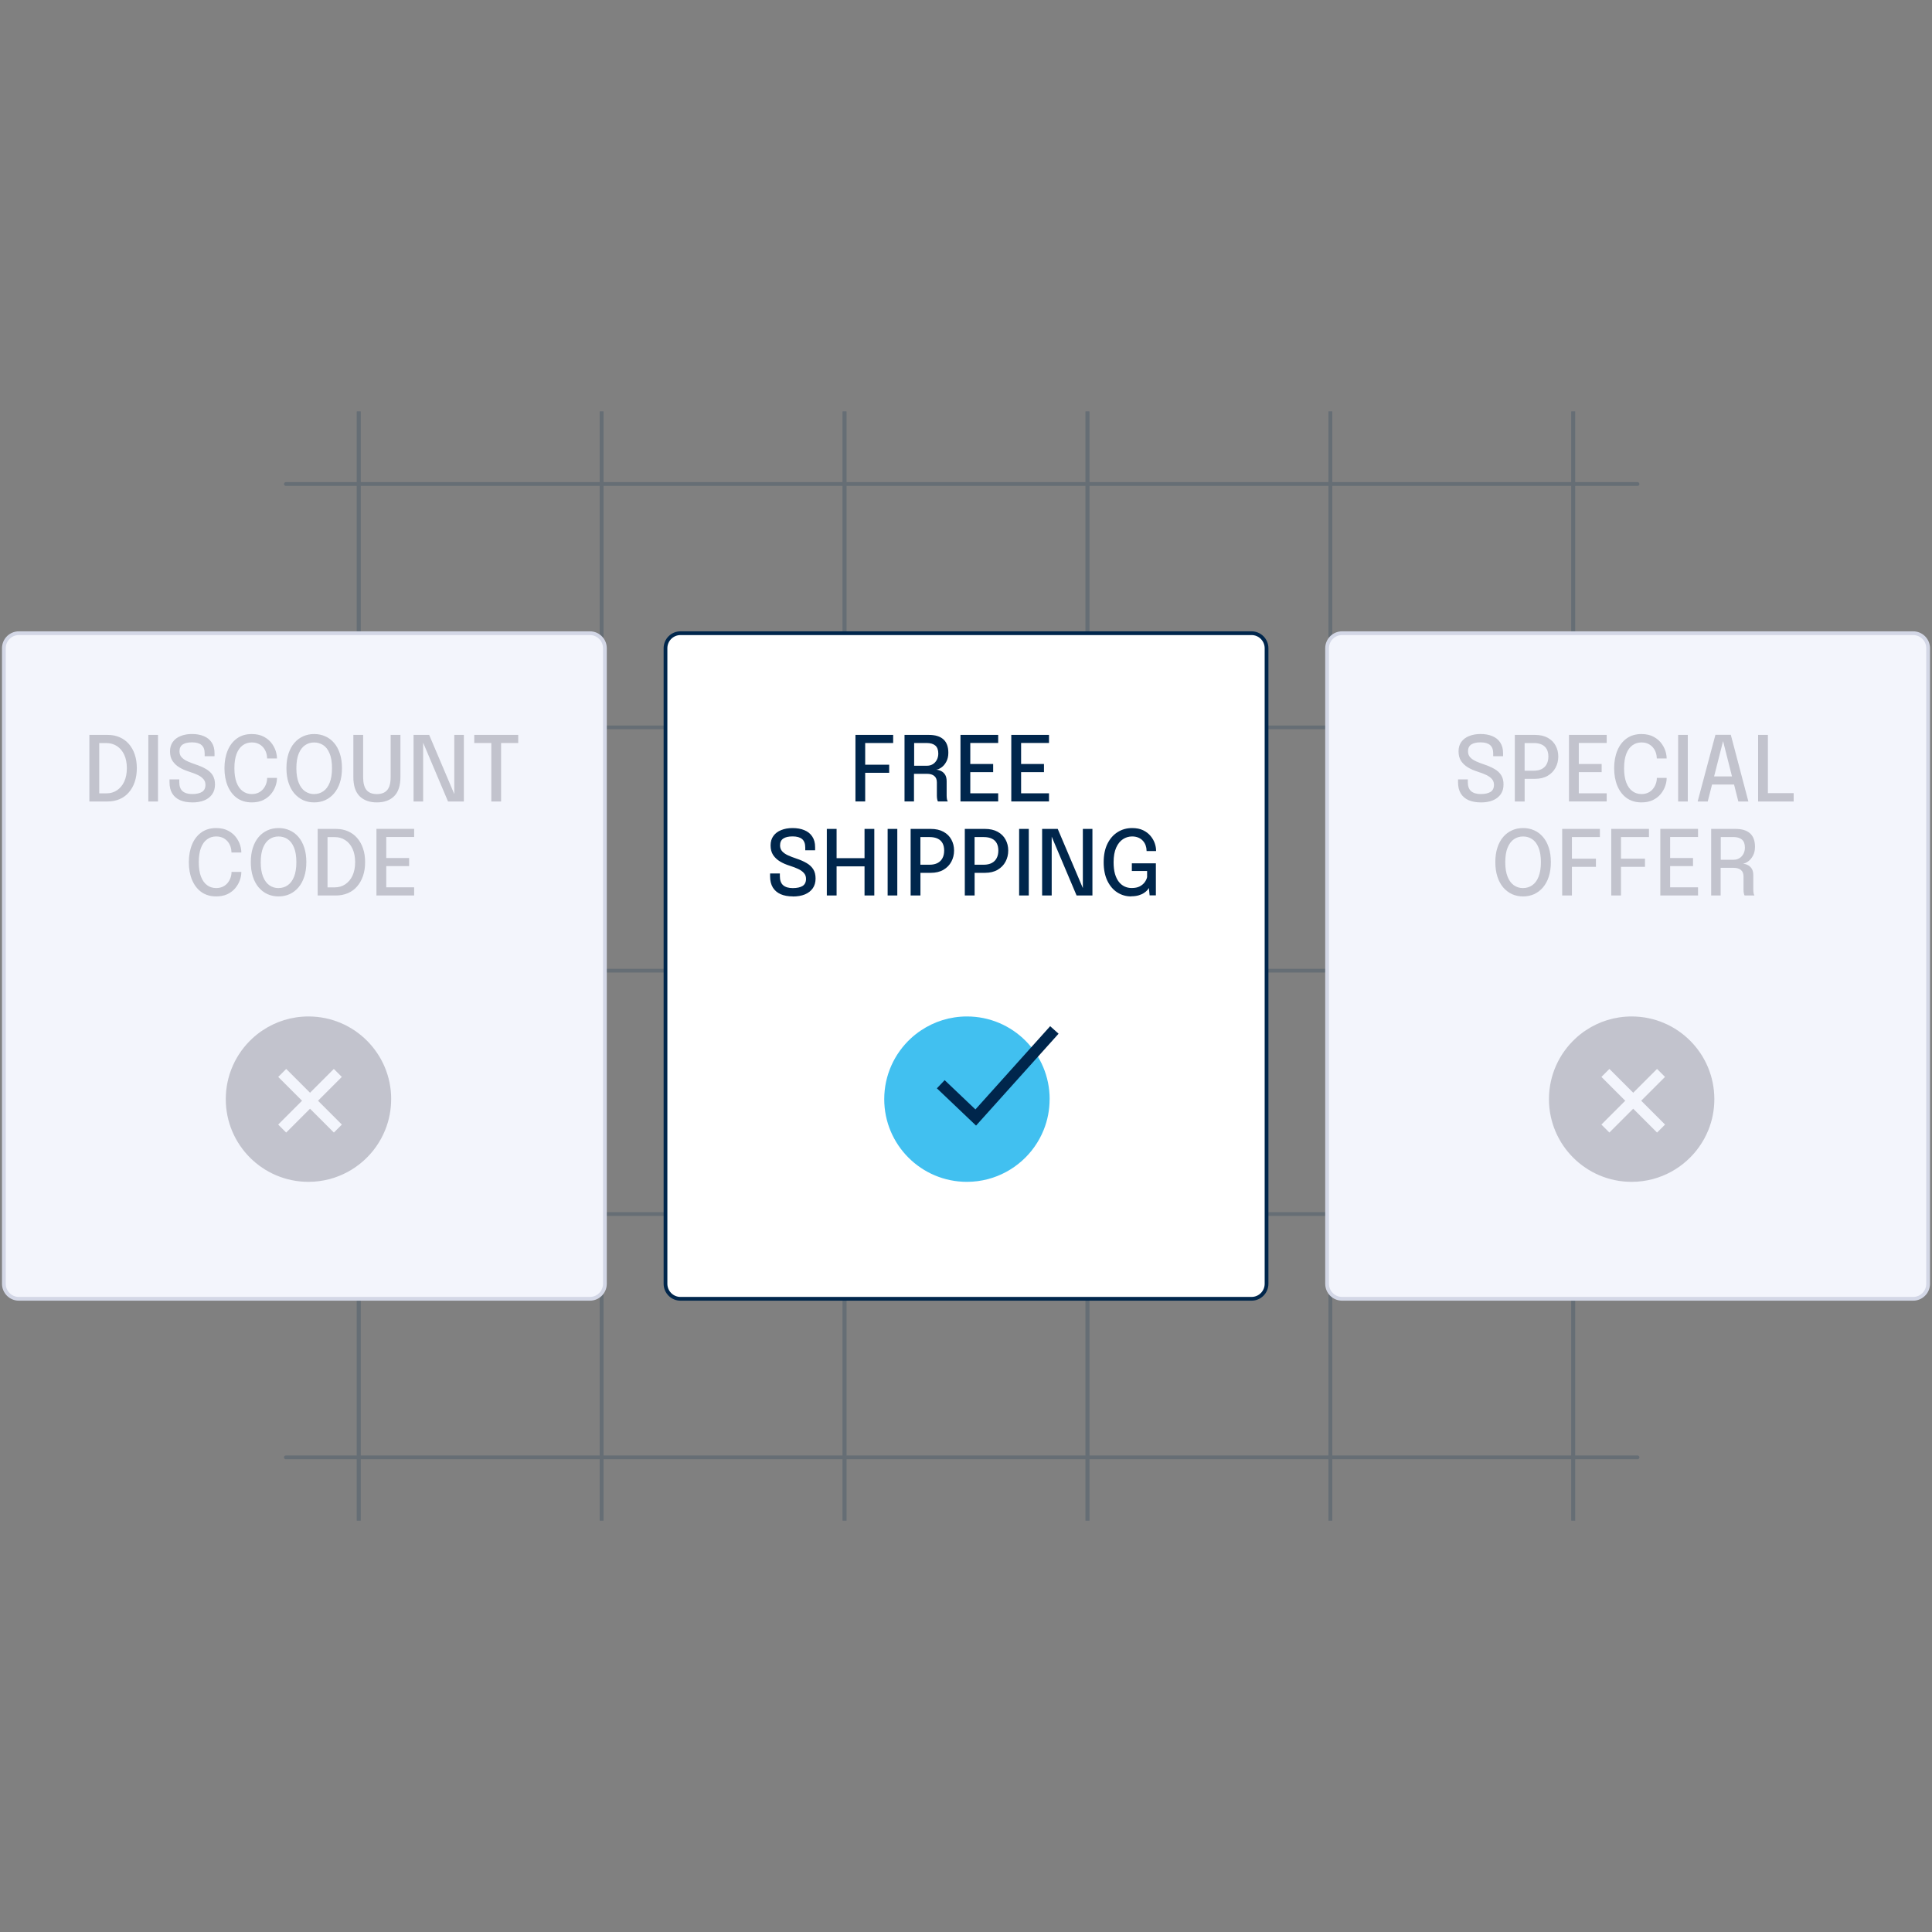
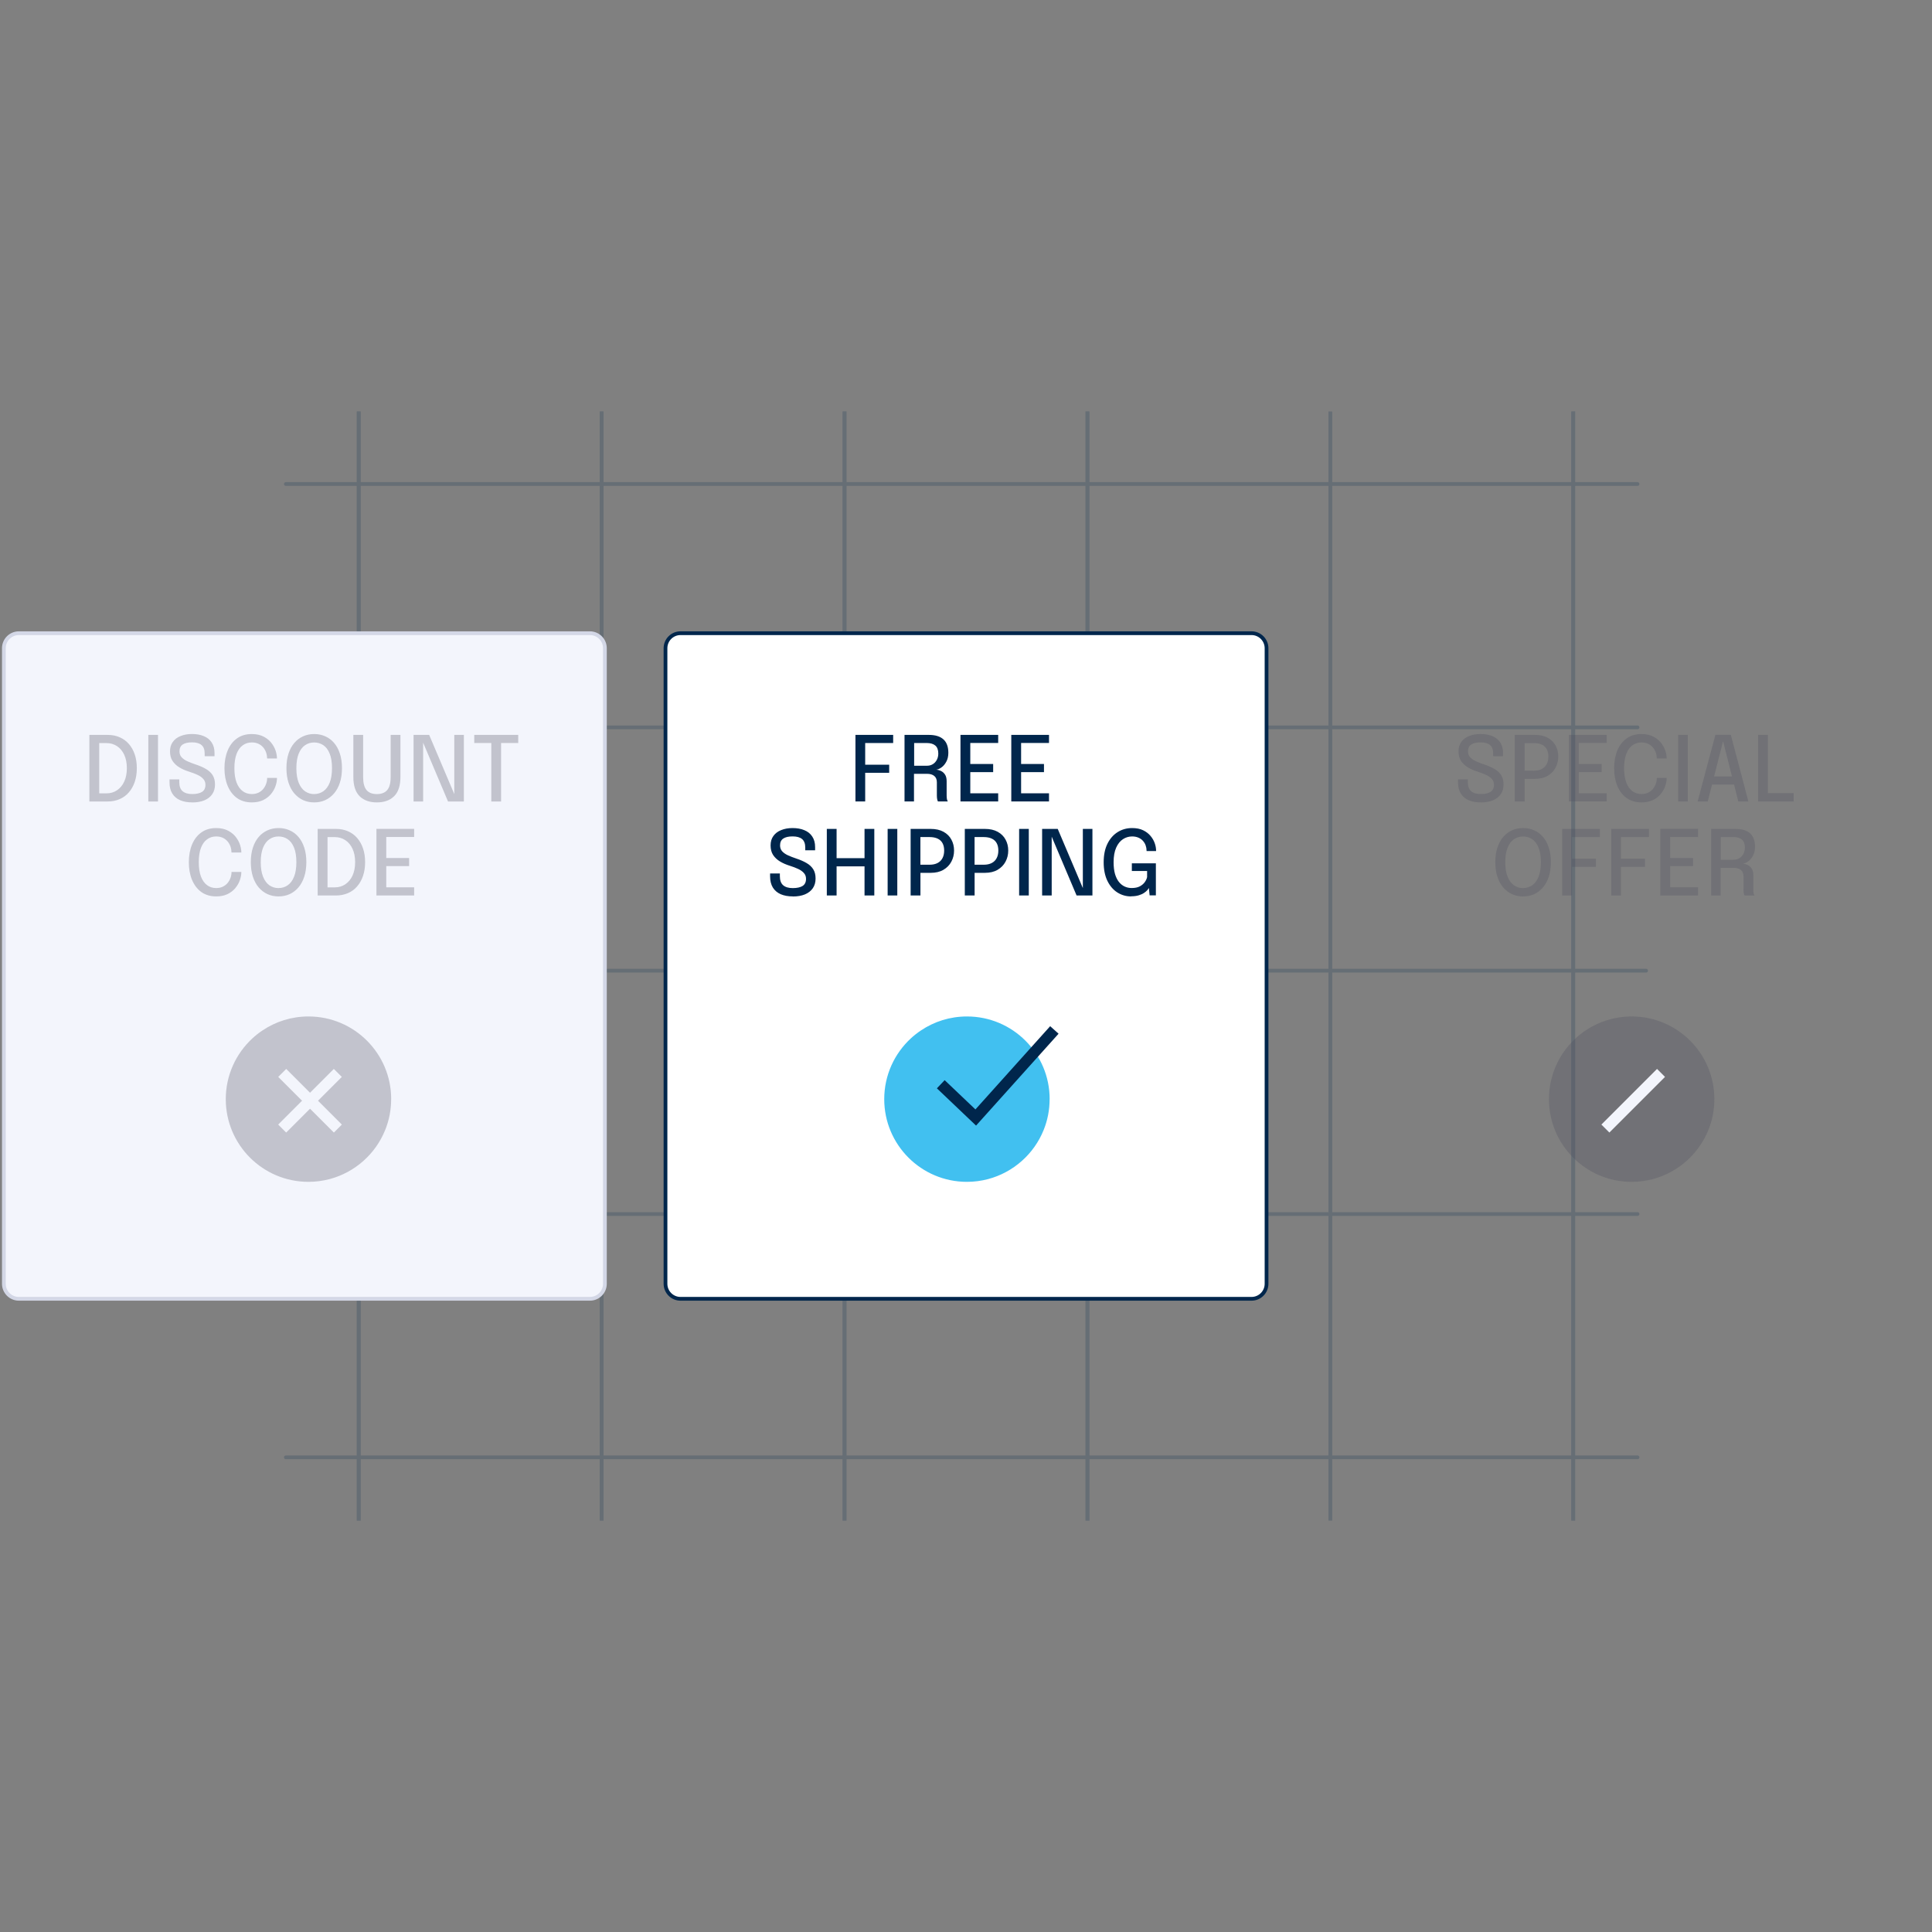
<svg xmlns="http://www.w3.org/2000/svg" id="a" data-name="Voucher EN" viewBox="0 0 500 500">
  <rect x="0" y="0" width="500" height="500" fill="#808080" stroke="none" />
  <defs>
    <style>      .c {        isolation: isolate;      }      .c, .d, .e, .f, .g {        stroke-width: 0px;      }      .c, .g {        fill: #4e4e5e;      }      .c, .h {        opacity: .3;      }      .d {        fill: #41c0f0;      }      .e, .i, .j, .k {        fill: none;      }      .f {        fill: #00264c;      }      .i {        stroke-linecap: round;      }      .i, .l, .m {        stroke-width: .97px;      }      .i, .l, .m, .k {        stroke-miterlimit: 10;      }      .i, .l, .k {        stroke: #00264c;      }      .l {        fill: #fff;      }      .j {        stroke: #f3f5fc;      }      .j, .k {        stroke-width: 2.92px;      }      .m {        fill: #f3f5fc;        stroke: #d3d7e6;      }      .n {        opacity: .2;      }      .o {        clip-path: url(#b);      }    </style>
    <clipPath id="b">
      <rect class="e" x="73.35" y="106.45" width="353.29" height="287.11" />
    </clipPath>
  </defs>
  <g class="o">
    <g class="n">
      <path class="i" d="M344.29,45.62v350.44" />
      <path class="i" d="M281.43,43.39v350.44" />
      <path class="i" d="M407.15,45.62v350.44" />
      <path class="i" d="M218.57,45.62v350.44" />
      <path class="i" d="M92.84,45.62v350.44" />
      <path class="i" d="M155.7,45.62v350.44" />
      <path class="i" d="M423.79,314.19H73.98" />
      <path class="i" d="M426.01,251.21H76.21" />
      <path class="i" d="M423.79,377.16H73.98" />
      <path class="i" d="M423.79,188.24H73.98" />
      <path class="i" d="M423.79,125.26H73.98" />
-       <path class="i" d="M344.29,45.62v350.44" />
      <path class="i" d="M281.43,43.39v350.44" />
      <path class="i" d="M407.15,45.62v350.44" />
      <path class="i" d="M218.57,45.62v350.44" />
      <path class="i" d="M92.84,45.62v350.44" />
      <path class="i" d="M155.7,45.62v350.44" />
    </g>
  </g>
  <path class="l" d="M323.89,163.87h-147.77c-2.15,0-3.89,1.74-3.89,3.89v164.48c0,2.15,1.74,3.89,3.89,3.89h147.77c2.15,0,3.89-1.74,3.89-3.89v-164.48c0-2.15-1.74-3.89-3.89-3.89Z" />
  <path class="f" d="M222.77,192.29l1.14-1.33v7.66l-.79-.72h7v2.1h-7l.79-.77v8.19h-2.52v-17.23h9.76v2.1h-8.39ZM234.09,207.42v-17.23h6.31c1.66,0,2.91.39,3.76,1.16s1.27,1.93,1.27,3.47c0,.9-.18,1.67-.53,2.31-.34.64-.76,1.13-1.25,1.48-.48.34-.94.54-1.37.58.44.03.86.15,1.27.35s.76.51,1.03.93.41.99.41,1.71v3.7c0,.35.03.67.08.96.06.28.14.47.22.57h-2.56c-.07-.12-.13-.31-.19-.58-.05-.27-.08-.59-.08-.95v-3.4c0-.74-.22-1.29-.67-1.66-.44-.37-1.07-.56-1.92-.56h-4.02l.69-.9v8.05h-2.48ZM236.57,199.16l-.69-.99h4.04c.55,0,1.04-.13,1.47-.39.44-.26.78-.63,1.04-1.1.26-.47.4-1.03.4-1.66,0-.95-.26-1.64-.78-2.08s-1.27-.65-2.24-.65h-3.98l.75-.97v7.84ZM249.97,192.29l1.14-1.33v7.57l-.61-.81h6.53v2.1h-6.53l.61-.81v7.63l-1.14-1.33h8.36v2.1h-9.76v-17.23h9.76v2.1h-8.36ZM263.12,192.29l1.14-1.33v7.57l-.61-.81h6.53v2.1h-6.53l.61-.81v7.63l-1.14-1.33h8.36v2.1h-9.76v-17.23h9.76v2.1h-8.36ZM205.18,231.99c-1.21,0-2.26-.19-3.14-.57-.87-.38-1.55-.96-2.03-1.73-.47-.78-.71-1.74-.71-2.88v-.76h2.53v.71c0,1.06.28,1.84.85,2.34.57.49,1.4.74,2.49.74s1.96-.19,2.55-.56c.58-.38.88-.99.88-1.83,0-.6-.18-1.1-.55-1.51-.36-.41-.86-.77-1.49-1.06-.63-.3-1.36-.57-2.18-.83-.93-.29-1.76-.65-2.51-1.1-.75-.45-1.34-1.01-1.79-1.68-.44-.68-.65-1.5-.65-2.48s.24-1.77.72-2.44c.48-.67,1.15-1.18,2.01-1.52.86-.35,1.84-.53,2.94-.53,1.18,0,2.2.18,3.07.55.88.36,1.56.9,2.04,1.64.49.72.74,1.64.74,2.74v.82h-2.55v-.71c0-1.01-.28-1.74-.83-2.2-.55-.45-1.35-.68-2.43-.68s-1.85.18-2.42.55c-.56.37-.84.96-.84,1.78,0,.61.18,1.11.54,1.52.37.4.86.75,1.49,1.04.64.29,1.36.57,2.17.84,1.03.34,1.91.73,2.65,1.16.75.43,1.32.96,1.73,1.6s.61,1.44.61,2.42-.24,1.82-.72,2.51c-.48.69-1.16,1.22-2.04,1.59-.88.36-1.92.54-3.12.54ZM226.27,214.52v17.23h-2.53v-8.56l1.14,1.03h-9.51l1.14-1.02v8.55h-2.53v-17.23h2.53v8.64l-1.14-1.06h9.51l-1.14,1.06v-8.64h2.53ZM229.72,231.75v-17.23h2.5v17.23h-2.5ZM238.2,231.75h-2.53v-17.23h5.19c1.32,0,2.43.25,3.33.75.9.5,1.58,1.17,2.03,2.02.46.84.69,1.78.69,2.83s-.23,2-.7,2.88c-.46.87-1.14,1.57-2.04,2.1-.9.53-2,.79-3.31.79h-2.65v5.85ZM238.2,225.03l-1.14-1.24h3.5c.83,0,1.52-.15,2.08-.44.57-.3,1-.73,1.28-1.28.29-.55.43-1.2.43-1.95s-.14-1.38-.42-1.9c-.28-.52-.7-.91-1.26-1.18-.56-.27-1.27-.41-2.11-.41h-3.5l1.14-1.33v9.74ZM252.22,231.75h-2.53v-17.23h5.19c1.32,0,2.43.25,3.33.75.9.5,1.58,1.17,2.03,2.02.46.84.69,1.78.69,2.83s-.23,2-.7,2.88c-.46.87-1.14,1.57-2.04,2.1-.9.53-2,.79-3.31.79h-2.65v5.85ZM252.22,225.03l-1.14-1.24h3.5c.83,0,1.52-.15,2.08-.44.57-.3,1-.73,1.28-1.28.29-.55.43-1.2.43-1.95s-.14-1.38-.42-1.9c-.28-.52-.7-.91-1.26-1.18-.56-.27-1.27-.41-2.11-.41h-3.5l1.14-1.33v9.74ZM263.75,231.75v-17.23h2.5v17.23h-2.5ZM272.16,231.75h-2.46v-17.23h4.04l6.8,16.02-.3.12v-16.14h2.48v17.23h-4.1l-6.77-16,.33-.11v16.11ZM292.73,231.99c-1.32,0-2.51-.35-3.59-1.04-1.07-.69-1.92-1.7-2.56-3.01-.63-1.32-.95-2.91-.95-4.78s.32-3.47.97-4.79c.65-1.32,1.53-2.32,2.64-3.02,1.11-.7,2.36-1.05,3.74-1.05,1.13,0,2.08.19,2.86.57.79.38,1.42.87,1.92,1.47.5.6.86,1.23,1.09,1.9.23.66.34,1.28.34,1.87v.14h-2.46v-.14c0-.44-.08-.87-.23-1.3-.15-.44-.38-.83-.69-1.18-.3-.35-.69-.63-1.17-.84-.47-.21-1.02-.32-1.65-.32-.86,0-1.65.24-2.37.71-.72.47-1.31,1.2-1.75,2.18-.44.98-.67,2.24-.67,3.78,0,1.18.12,2.19.36,3.04.25.84.59,1.53,1.02,2.07.43.53.92.92,1.48,1.18.56.26,1.16.39,1.8.39.86,0,1.56-.14,2.11-.43.56-.3.99-.66,1.3-1.1.31-.44.51-.87.6-1.3v-1.58h-3.95v-1.99h6.22v8.3h-1.62l-.19-1.92c-.06.13-.19.32-.39.55-.19.23-.47.47-.84.72-.36.25-.82.46-1.38.63-.55.17-1.22.26-2,.26Z" />
-   <path class="m" d="M495.11,163.87h-147.77c-2.15,0-3.89,1.74-3.89,3.89v164.48c0,2.15,1.74,3.89,3.89,3.89h147.77c2.15,0,3.89-1.74,3.89-3.89v-164.48c0-2.15-1.74-3.89-3.89-3.89Z" />
  <path class="m" d="M152.67,163.87H4.89c-2.15,0-3.89,1.74-3.89,3.89v164.48c0,2.15,1.74,3.89,3.89,3.89h147.77c2.15,0,3.89-1.74,3.89-3.89v-164.48c0-2.15-1.74-3.89-3.89-3.89Z" />
  <path class="c" d="M23.13,207.42v-17.23h4.73c1.14,0,2.18.2,3.11.61s1.72.98,2.37,1.73c.66.75,1.17,1.65,1.53,2.71s.54,2.24.54,3.55-.18,2.5-.54,3.56c-.36,1.06-.87,1.97-1.53,2.72-.65.76-1.44,1.34-2.37,1.74s-1.96.61-3.11.61h-4.73ZM25.68,206.65l-1.14-1.33h3.02c1.01,0,1.92-.26,2.71-.79.8-.53,1.43-1.28,1.88-2.25.45-.98.68-2.14.68-3.48s-.23-2.5-.68-3.47c-.45-.97-1.08-1.72-1.88-2.24-.79-.52-1.7-.78-2.71-.78h-3.02l1.14-1.33v15.69ZM38.39,207.42v-17.23h2.5v17.23h-2.5ZM49.75,207.66c-1.21,0-2.26-.19-3.14-.57-.87-.38-1.55-.96-2.03-1.73-.47-.78-.71-1.74-.71-2.89v-.76h2.53v.71c0,1.06.28,1.84.85,2.34.57.49,1.4.74,2.49.74s1.96-.19,2.55-.56c.58-.38.88-.99.88-1.83,0-.6-.18-1.1-.55-1.51-.36-.41-.86-.77-1.49-1.06-.63-.3-1.36-.57-2.18-.83-.93-.29-1.76-.65-2.51-1.1-.75-.45-1.34-1.01-1.79-1.68-.44-.68-.65-1.5-.65-2.48s.24-1.77.72-2.44c.48-.67,1.15-1.18,2.01-1.52.86-.35,1.84-.53,2.94-.53,1.18,0,2.2.18,3.07.55.88.36,1.56.9,2.04,1.64.49.72.74,1.64.74,2.74v.82h-2.55v-.71c0-1.01-.28-1.74-.83-2.2-.55-.45-1.35-.68-2.43-.68s-1.85.18-2.42.55c-.56.37-.84.96-.84,1.78,0,.61.18,1.11.54,1.52.37.4.86.75,1.49,1.04.64.29,1.36.57,2.17.84,1.03.34,1.91.73,2.65,1.16.75.43,1.32.96,1.73,1.6.4.64.61,1.44.61,2.42s-.24,1.82-.72,2.51c-.48.69-1.16,1.22-2.04,1.59-.88.36-1.92.54-3.12.54ZM71.68,201.32c0,.72-.13,1.44-.4,2.18-.26.74-.67,1.43-1.2,2.06-.54.63-1.21,1.14-2.03,1.53-.82.38-1.78.57-2.88.57-1.5,0-2.78-.38-3.84-1.13-1.05-.76-1.85-1.81-2.41-3.14-.55-1.33-.83-2.86-.83-4.58s.28-3.25.83-4.58c.55-1.33,1.35-2.37,2.41-3.13,1.06-.76,2.34-1.13,3.84-1.13,1.25,0,2.32.25,3.2.74.89.49,1.59,1.12,2.11,1.89.53.77.88,1.57,1.05,2.41.1.45.15.88.15,1.28h-2.55c0-.22-.02-.46-.06-.71-.09-.62-.3-1.2-.63-1.72-.33-.52-.77-.94-1.32-1.25-.55-.31-1.2-.47-1.96-.47-.89,0-1.67.25-2.35.75-.68.49-1.21,1.23-1.59,2.22-.37.99-.56,2.22-.56,3.7s.19,2.71.56,3.7c.38.99.91,1.74,1.59,2.24.68.5,1.46.75,2.35.75.65,0,1.21-.12,1.71-.35s.9-.55,1.24-.95c.33-.4.59-.85.76-1.34.18-.5.27-1.01.27-1.54h2.55ZM81.31,207.66c-1.03,0-1.98-.19-2.85-.58-.86-.4-1.62-.97-2.28-1.73-.65-.76-1.15-1.69-1.51-2.79-.36-1.11-.54-2.36-.54-3.77s.18-2.67.54-3.76c.36-1.1.86-2.02,1.51-2.77.65-.76,1.42-1.32,2.29-1.71.87-.39,1.82-.58,2.84-.58s1.98.19,2.85.58c.88.38,1.64.95,2.29,1.71.65.75,1.15,1.67,1.51,2.77.36,1.09.54,2.34.54,3.76s-.18,2.67-.54,3.77c-.36,1.1-.86,2.03-1.52,2.79-.65.76-1.41,1.33-2.28,1.73-.87.39-1.82.58-2.85.58ZM81.31,205.5c.88,0,1.67-.24,2.36-.72.7-.48,1.25-1.22,1.65-2.21.4-1,.6-2.26.6-3.78s-.2-2.79-.61-3.77c-.4-.98-.94-1.71-1.64-2.17s-1.48-.7-2.36-.7-1.65.23-2.35.7c-.69.47-1.24,1.19-1.65,2.17-.4.98-.61,2.24-.61,3.77s.2,2.8.61,3.8c.4.99.95,1.72,1.65,2.21.7.47,1.48.71,2.35.71ZM103.63,201.11c0,2.21-.54,3.86-1.62,4.94-1.08,1.07-2.58,1.61-4.48,1.61s-3.39-.54-4.47-1.61c-1.07-1.08-1.61-2.73-1.61-4.94v-10.92h2.53v10.91c0,1.56.3,2.68.89,3.38.59.69,1.48,1.03,2.66,1.03s2.08-.34,2.67-1.03c.6-.69.9-1.82.9-3.38v-10.91h2.53v10.92ZM109.49,207.42h-2.46v-17.23h4.04l6.8,16.02-.3.12v-16.14h2.48v17.23h-4.1l-6.77-16,.33-.11v16.11ZM134.11,192.29h-5.22l.79-1.33v16.46h-2.53v-16.46l.88,1.33h-5.29v-2.1h11.38v2.1ZM62.46,225.65c0,.72-.13,1.44-.4,2.18-.26.74-.67,1.42-1.2,2.06-.54.63-1.21,1.14-2.03,1.53-.82.38-1.78.57-2.88.57-1.5,0-2.78-.38-3.84-1.13-1.05-.76-1.85-1.81-2.41-3.14-.55-1.33-.83-2.86-.83-4.58s.28-3.25.83-4.58c.55-1.33,1.35-2.37,2.41-3.13,1.06-.76,2.34-1.13,3.84-1.13,1.25,0,2.32.25,3.2.74.89.49,1.59,1.12,2.11,1.89.53.77.88,1.57,1.05,2.41.1.45.15.88.15,1.28h-2.55c0-.22-.02-.46-.06-.71-.09-.62-.3-1.2-.63-1.72-.33-.52-.77-.94-1.32-1.25-.55-.31-1.2-.47-1.96-.47-.89,0-1.67.25-2.35.75-.68.49-1.21,1.23-1.59,2.22-.37.99-.56,2.22-.56,3.7s.19,2.71.56,3.7c.38.99.91,1.74,1.59,2.24.68.5,1.46.75,2.35.75.65,0,1.21-.12,1.71-.35.49-.23.9-.55,1.24-.95.33-.4.59-.84.76-1.34.18-.5.27-1.01.27-1.54h2.55ZM72.09,231.99c-1.03,0-1.98-.19-2.85-.58-.86-.4-1.62-.97-2.28-1.73-.65-.76-1.15-1.69-1.51-2.79-.36-1.11-.54-2.36-.54-3.77s.18-2.67.54-3.76c.36-1.1.86-2.02,1.51-2.77.65-.76,1.42-1.32,2.29-1.71.87-.39,1.82-.58,2.84-.58s1.98.19,2.85.58c.88.38,1.64.95,2.29,1.71.65.75,1.15,1.67,1.51,2.77.36,1.09.54,2.34.54,3.76s-.18,2.67-.54,3.77c-.36,1.1-.86,2.03-1.52,2.79-.65.76-1.41,1.33-2.28,1.73-.87.39-1.82.58-2.85.58ZM72.09,229.83c.88,0,1.67-.24,2.36-.72.7-.48,1.25-1.22,1.65-2.21.4-1,.6-2.26.6-3.78s-.2-2.79-.61-3.77c-.4-.98-.94-1.71-1.64-2.17-.69-.47-1.48-.7-2.36-.7s-1.65.23-2.35.7c-.69.47-1.24,1.19-1.65,2.17-.4.98-.61,2.24-.61,3.77s.2,2.8.61,3.8c.4.99.95,1.72,1.65,2.21.7.47,1.48.71,2.35.71ZM82.21,231.75v-17.23h4.73c1.14,0,2.18.2,3.11.61.93.4,1.72.98,2.37,1.73.66.75,1.17,1.65,1.53,2.71.36,1.06.54,2.24.54,3.55s-.18,2.5-.54,3.56c-.36,1.06-.87,1.97-1.53,2.72-.65.76-1.44,1.34-2.37,1.74-.93.4-1.96.61-3.11.61h-4.73ZM84.76,230.98l-1.14-1.33h3.02c1.01,0,1.92-.26,2.71-.79.8-.53,1.43-1.28,1.88-2.25.45-.98.68-2.14.68-3.48s-.23-2.5-.68-3.47c-.45-.97-1.08-1.72-1.88-2.24-.79-.52-1.7-.78-2.71-.78h-3.02l1.14-1.33v15.68ZM98.82,216.62l1.14-1.33v7.57l-.61-.81h6.53v2.1h-6.53l.61-.81v7.63l-1.14-1.33h8.36v2.1h-9.76v-17.23h9.76v2.1h-8.36Z" />
  <g class="h">
    <path class="g" d="M101.23,284.45c0,2.82-.54,5.51-1.54,7.98-2.49,6.21-7.83,10.98-14.39,12.72-1.75.46-3.58.71-5.47.71-11.82,0-21.4-9.58-21.4-21.4,0-6.21,2.65-11.81,6.88-15.72.17-.16.34-.32.52-.47.49-.42,1-.82,1.53-1.2.19-.14.39-.28.6-.41,3.4-2.28,7.48-3.6,11.88-3.6,11.82,0,21.4,9.58,21.4,21.4Z" />
    <path class="j" d="M73.04,277.67l14.4,14.4" />
    <path class="j" d="M87.43,277.67l-14.4,14.4" />
  </g>
  <path class="c" d="M383.22,207.66c-1.21,0-2.26-.19-3.14-.57-.87-.38-1.55-.96-2.03-1.73-.47-.78-.71-1.74-.71-2.89v-.76h2.53v.71c0,1.06.28,1.84.85,2.34.57.49,1.4.74,2.49.74s1.96-.19,2.55-.56c.58-.38.88-.99.88-1.83,0-.6-.18-1.1-.55-1.51-.36-.41-.86-.77-1.49-1.06-.63-.3-1.36-.57-2.18-.83-.93-.29-1.76-.65-2.51-1.1-.75-.45-1.34-1.01-1.79-1.68-.44-.68-.65-1.5-.65-2.48s.24-1.77.72-2.44c.48-.67,1.15-1.18,2.01-1.52.86-.35,1.84-.53,2.94-.53,1.18,0,2.2.18,3.07.55.88.36,1.56.9,2.04,1.64.49.72.74,1.64.74,2.74v.82h-2.55v-.71c0-1.01-.28-1.74-.83-2.2-.55-.45-1.35-.68-2.43-.68s-1.85.18-2.42.55c-.56.37-.84.96-.84,1.78,0,.61.18,1.11.54,1.52.37.4.86.75,1.49,1.04.64.29,1.36.57,2.17.84,1.03.34,1.91.73,2.65,1.16.75.43,1.32.96,1.73,1.6.4.64.61,1.44.61,2.42s-.24,1.82-.72,2.51c-.48.69-1.16,1.22-2.04,1.59-.88.36-1.92.54-3.12.54ZM394.57,207.42h-2.53v-17.23h5.19c1.32,0,2.43.25,3.33.75.9.5,1.58,1.17,2.03,2.02.46.84.69,1.78.69,2.83s-.23,2-.7,2.88c-.46.87-1.14,1.57-2.04,2.1-.9.53-2,.79-3.31.79h-2.65v5.85ZM394.57,200.7l-1.14-1.24h3.5c.83,0,1.52-.15,2.08-.44.57-.3,1-.73,1.28-1.28s.43-1.2.43-1.95-.14-1.38-.42-1.9c-.28-.52-.7-.91-1.26-1.18-.56-.27-1.27-.41-2.11-.41h-3.5l1.14-1.33v9.74ZM407.45,192.29l1.14-1.33v7.57l-.61-.81h6.53v2.1h-6.53l.61-.81v7.63l-1.14-1.33h8.36v2.1h-9.76v-17.23h9.76v2.1h-8.36ZM431.33,201.32c0,.72-.13,1.44-.4,2.18-.26.74-.67,1.43-1.2,2.06-.54.63-1.21,1.14-2.03,1.53-.82.38-1.78.57-2.88.57-1.5,0-2.78-.38-3.84-1.13-1.05-.76-1.85-1.81-2.41-3.14-.55-1.33-.83-2.86-.83-4.58s.28-3.25.83-4.58c.55-1.33,1.35-2.37,2.41-3.13,1.06-.76,2.34-1.13,3.84-1.13,1.25,0,2.32.25,3.2.74.89.49,1.59,1.12,2.11,1.89.53.77.88,1.57,1.05,2.41.1.45.15.88.15,1.28h-2.55c0-.22-.02-.46-.06-.71-.09-.62-.3-1.2-.63-1.72-.33-.52-.77-.94-1.32-1.25-.55-.31-1.2-.47-1.96-.47-.89,0-1.67.25-2.35.75-.68.49-1.21,1.23-1.59,2.22-.37.99-.56,2.22-.56,3.7s.19,2.71.56,3.7c.38.99.91,1.74,1.59,2.24.68.5,1.46.75,2.35.75.65,0,1.21-.12,1.71-.35.49-.23.9-.55,1.24-.95.33-.4.59-.85.76-1.34.18-.5.27-1.01.27-1.54h2.55ZM434.3,207.42v-17.23h2.5v17.23h-2.5ZM439.35,207.42l4.6-17.26h3.98l4.55,17.26h-2.6l-3.96-15.66h.02l-3.98,15.66h-2.62ZM442.01,203.04v-2.1h7.85v2.1h-7.85ZM455,207.42v-17.23h2.53v16.46l-1.14-1.38h7.81v2.15h-9.2ZM394.17,231.99c-1.03,0-1.98-.19-2.85-.58-.86-.4-1.62-.97-2.28-1.73-.65-.76-1.15-1.69-1.51-2.79-.36-1.11-.54-2.36-.54-3.77s.18-2.67.54-3.76c.36-1.1.86-2.02,1.51-2.77.65-.76,1.42-1.32,2.29-1.71.87-.39,1.82-.58,2.84-.58s1.98.19,2.85.58c.88.38,1.64.95,2.29,1.71.65.75,1.15,1.67,1.51,2.77.36,1.09.54,2.34.54,3.76s-.18,2.67-.54,3.77c-.36,1.1-.86,2.03-1.52,2.79-.65.76-1.41,1.33-2.28,1.73-.87.39-1.82.58-2.85.58ZM394.17,229.83c.88,0,1.67-.24,2.36-.72.7-.48,1.25-1.22,1.65-2.21.4-1,.6-2.26.6-3.78s-.2-2.79-.61-3.77c-.4-.98-.94-1.71-1.64-2.17-.69-.47-1.48-.7-2.36-.7s-1.65.23-2.35.7c-.69.47-1.24,1.19-1.65,2.17-.4.98-.61,2.24-.61,3.77s.2,2.8.61,3.8c.4.99.95,1.72,1.65,2.21.7.47,1.48.71,2.35.71ZM405.67,216.62l1.14-1.33v7.66l-.79-.72h7v2.1h-7l.79-.77v8.19h-2.52v-17.23h9.76v2.1h-8.39ZM418.37,216.62l1.14-1.33v7.66l-.79-.72h7v2.1h-7l.79-.77v8.19h-2.52v-17.23h9.76v2.1h-8.39ZM431.09,216.62l1.14-1.33v7.57l-.61-.81h6.53v2.1h-6.53l.61-.81v7.63l-1.14-1.33h8.36v2.1h-9.76v-17.23h9.76v2.1h-8.36ZM442.85,231.75v-17.23h6.31c1.66,0,2.91.39,3.76,1.16.85.77,1.27,1.93,1.27,3.47,0,.9-.18,1.67-.53,2.31-.34.64-.76,1.13-1.25,1.48-.48.34-.94.54-1.37.58.44.03.86.15,1.27.35.41.2.76.51,1.03.93.27.42.41.99.41,1.71v3.7c0,.35.03.67.08.96.06.28.14.47.22.57h-2.56c-.07-.12-.13-.31-.19-.58s-.08-.59-.08-.95v-3.4c0-.74-.22-1.29-.67-1.66-.44-.37-1.07-.56-1.92-.56h-4.02l.69-.9v8.05h-2.48ZM445.32,223.49l-.69-.99h4.04c.55,0,1.04-.13,1.47-.39.44-.26.78-.63,1.04-1.1.26-.47.4-1.03.4-1.66,0-.95-.26-1.64-.78-2.08-.52-.44-1.27-.65-2.24-.65h-3.98l.75-.97v7.84Z" />
  <g class="h">
    <path class="g" d="M443.67,284.45c0,2.82-.54,5.51-1.54,7.98-2.5,6.21-7.83,10.98-14.39,12.72-1.75.46-3.58.71-5.47.71-11.82,0-21.4-9.58-21.4-21.4,0-6.21,2.65-11.81,6.88-15.72.17-.16.34-.32.51-.47.49-.42,1-.82,1.53-1.2.19-.14.39-.28.6-.41,3.39-2.28,7.48-3.6,11.88-3.6,11.82,0,21.4,9.58,21.4,21.4Z" />
  </g>
-   <path class="j" d="M415.48,277.67l14.4,14.4" />
  <path class="j" d="M429.87,277.67l-14.4,14.4" />
-   <path class="d" d="M271.64,284.45c0,2.82-.54,5.51-1.54,7.98-2.49,6.21-7.83,10.98-14.39,12.72-1.75.46-3.58.71-5.47.71-11.82,0-21.4-9.58-21.4-21.4,0-6.21,2.65-11.81,6.88-15.72.17-.16.34-.32.52-.47.49-.42,1-.82,1.53-1.2.19-.14.39-.28.6-.41,3.4-2.28,7.49-3.6,11.88-3.6,11.82,0,21.4,9.58,21.4,21.4Z" />
+   <path class="d" d="M271.64,284.45c0,2.82-.54,5.51-1.54,7.98-2.49,6.21-7.83,10.98-14.39,12.72-1.75.46-3.58.71-5.47.71-11.82,0-21.4-9.58-21.4-21.4,0-6.21,2.65-11.81,6.88-15.72.17-.16.34-.32.52-.47.49-.42,1-.82,1.53-1.2.19-.14.39-.28.6-.41,3.4-2.28,7.49-3.6,11.88-3.6,11.82,0,21.4,9.58,21.4,21.4" />
  <path class="k" d="M243.47,280.6l9.05,8.61,20.35-22.66" />
</svg>